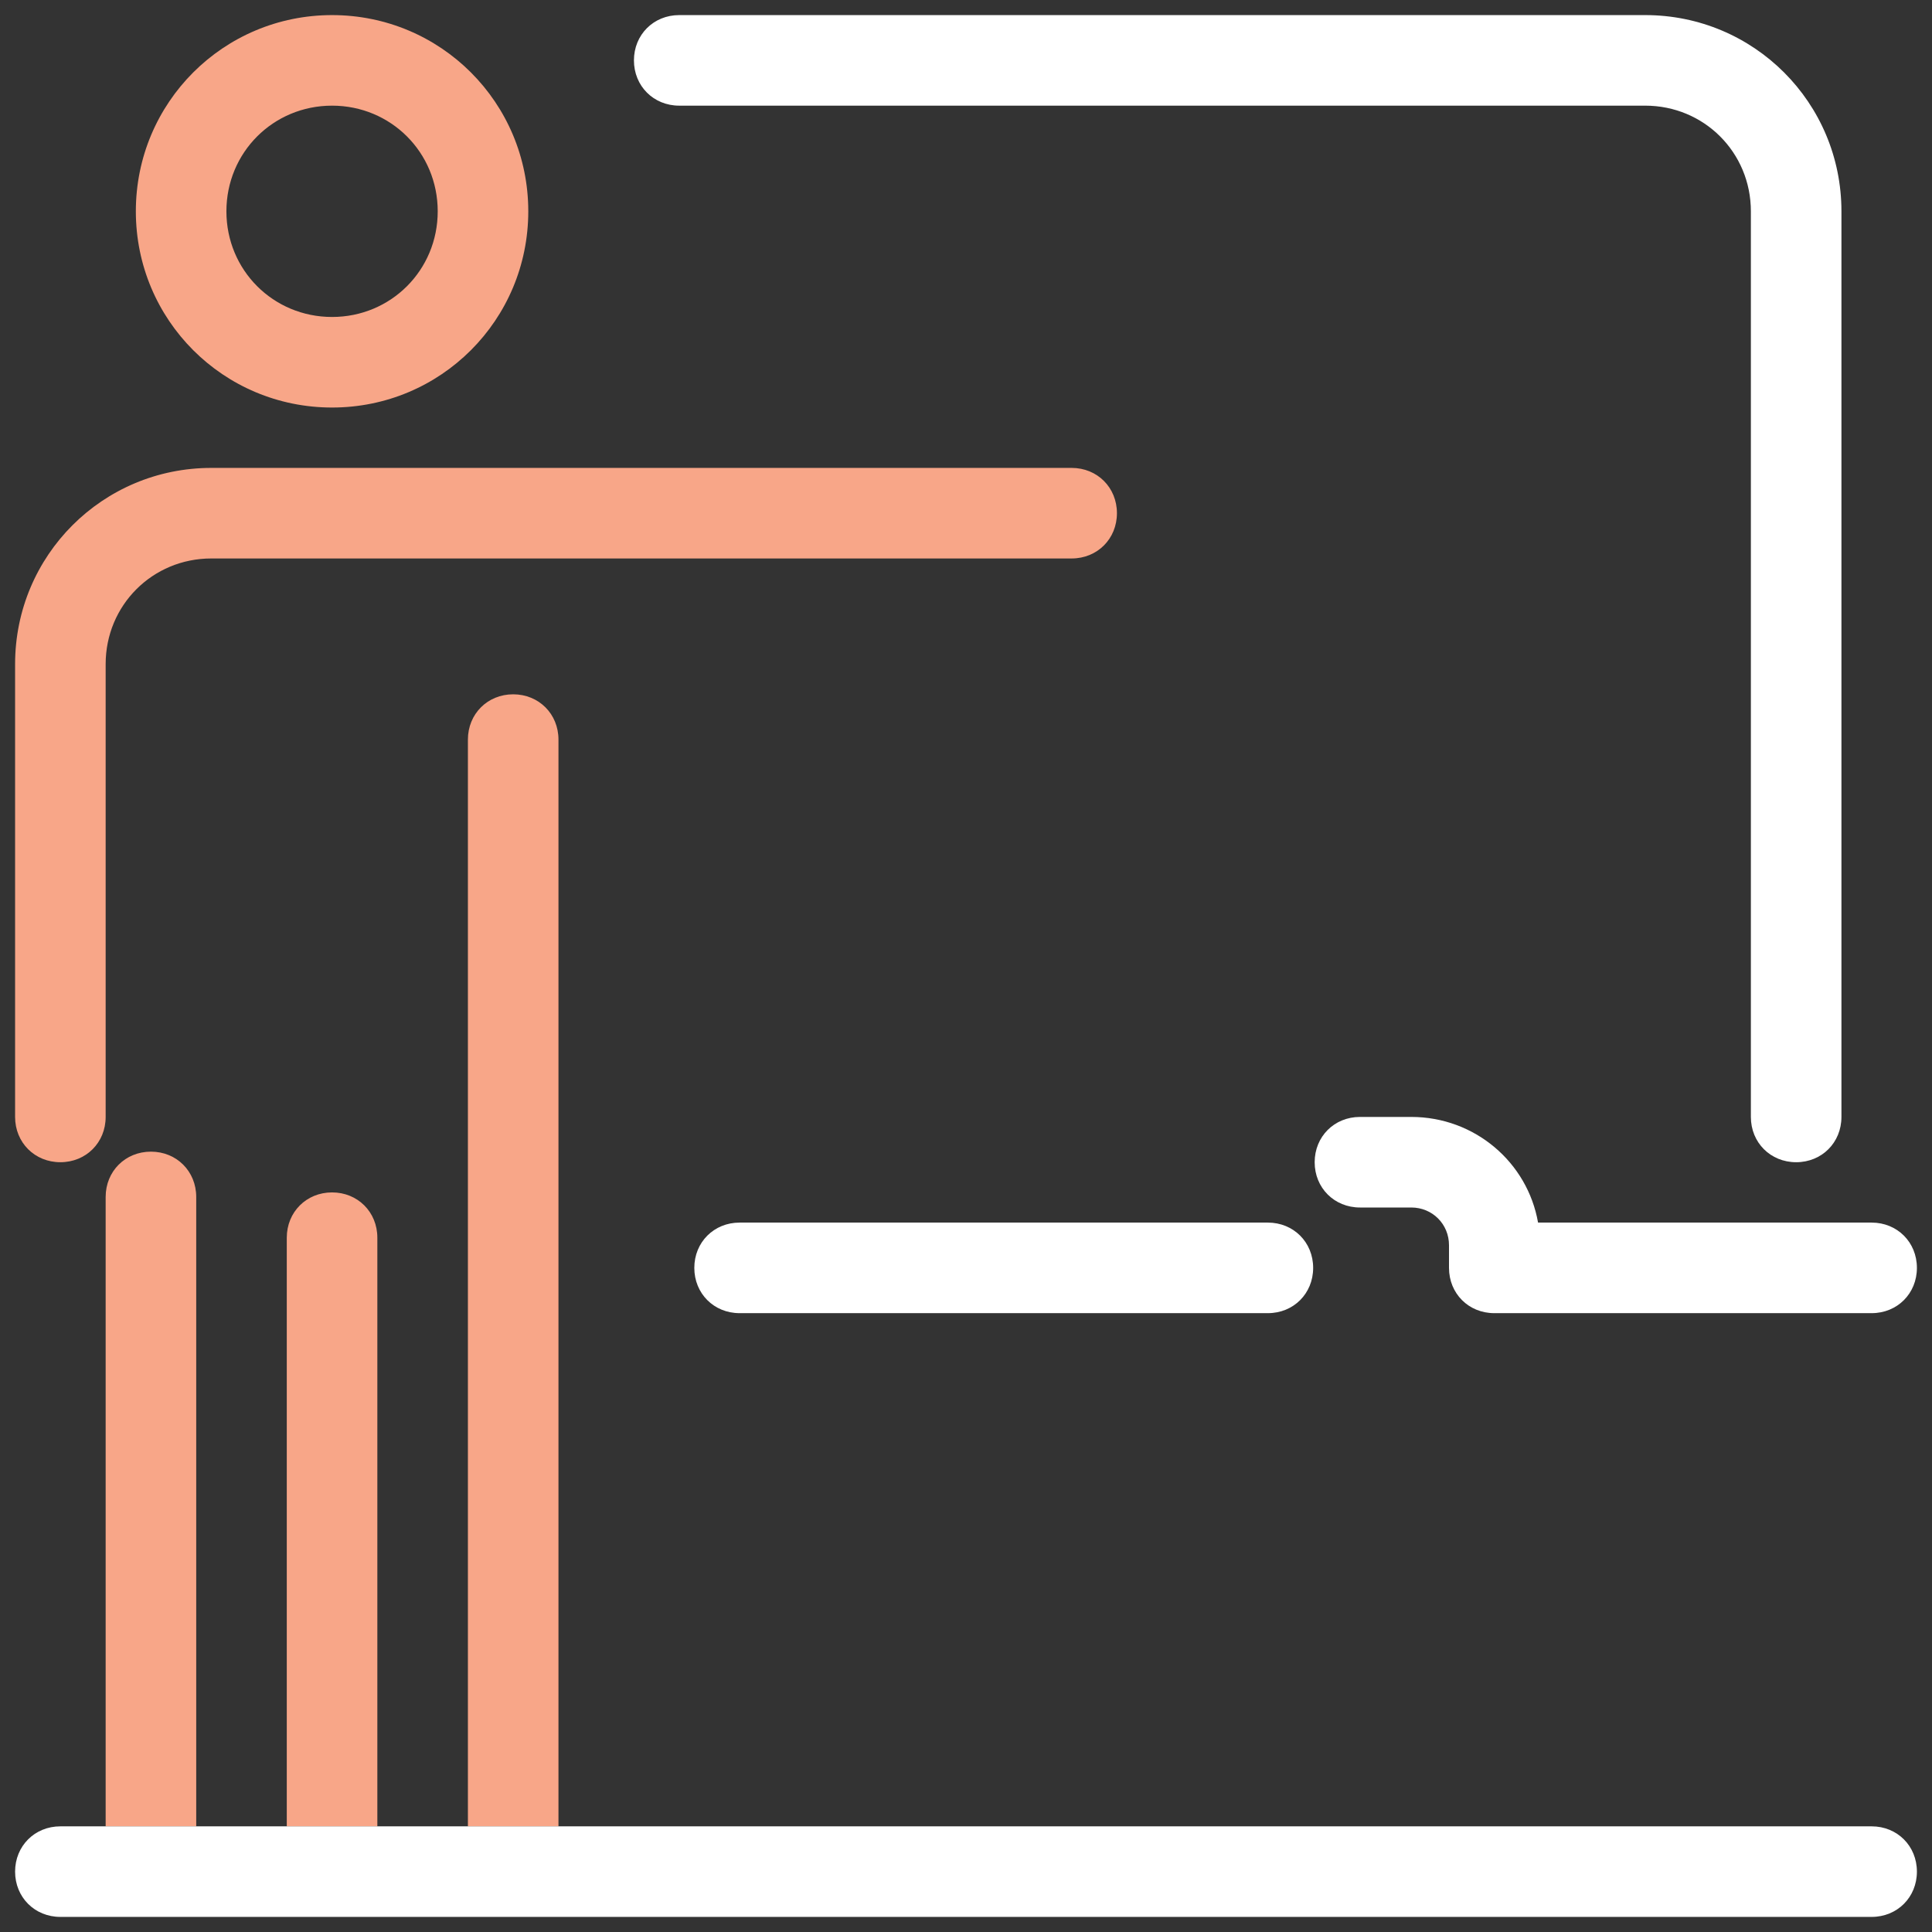
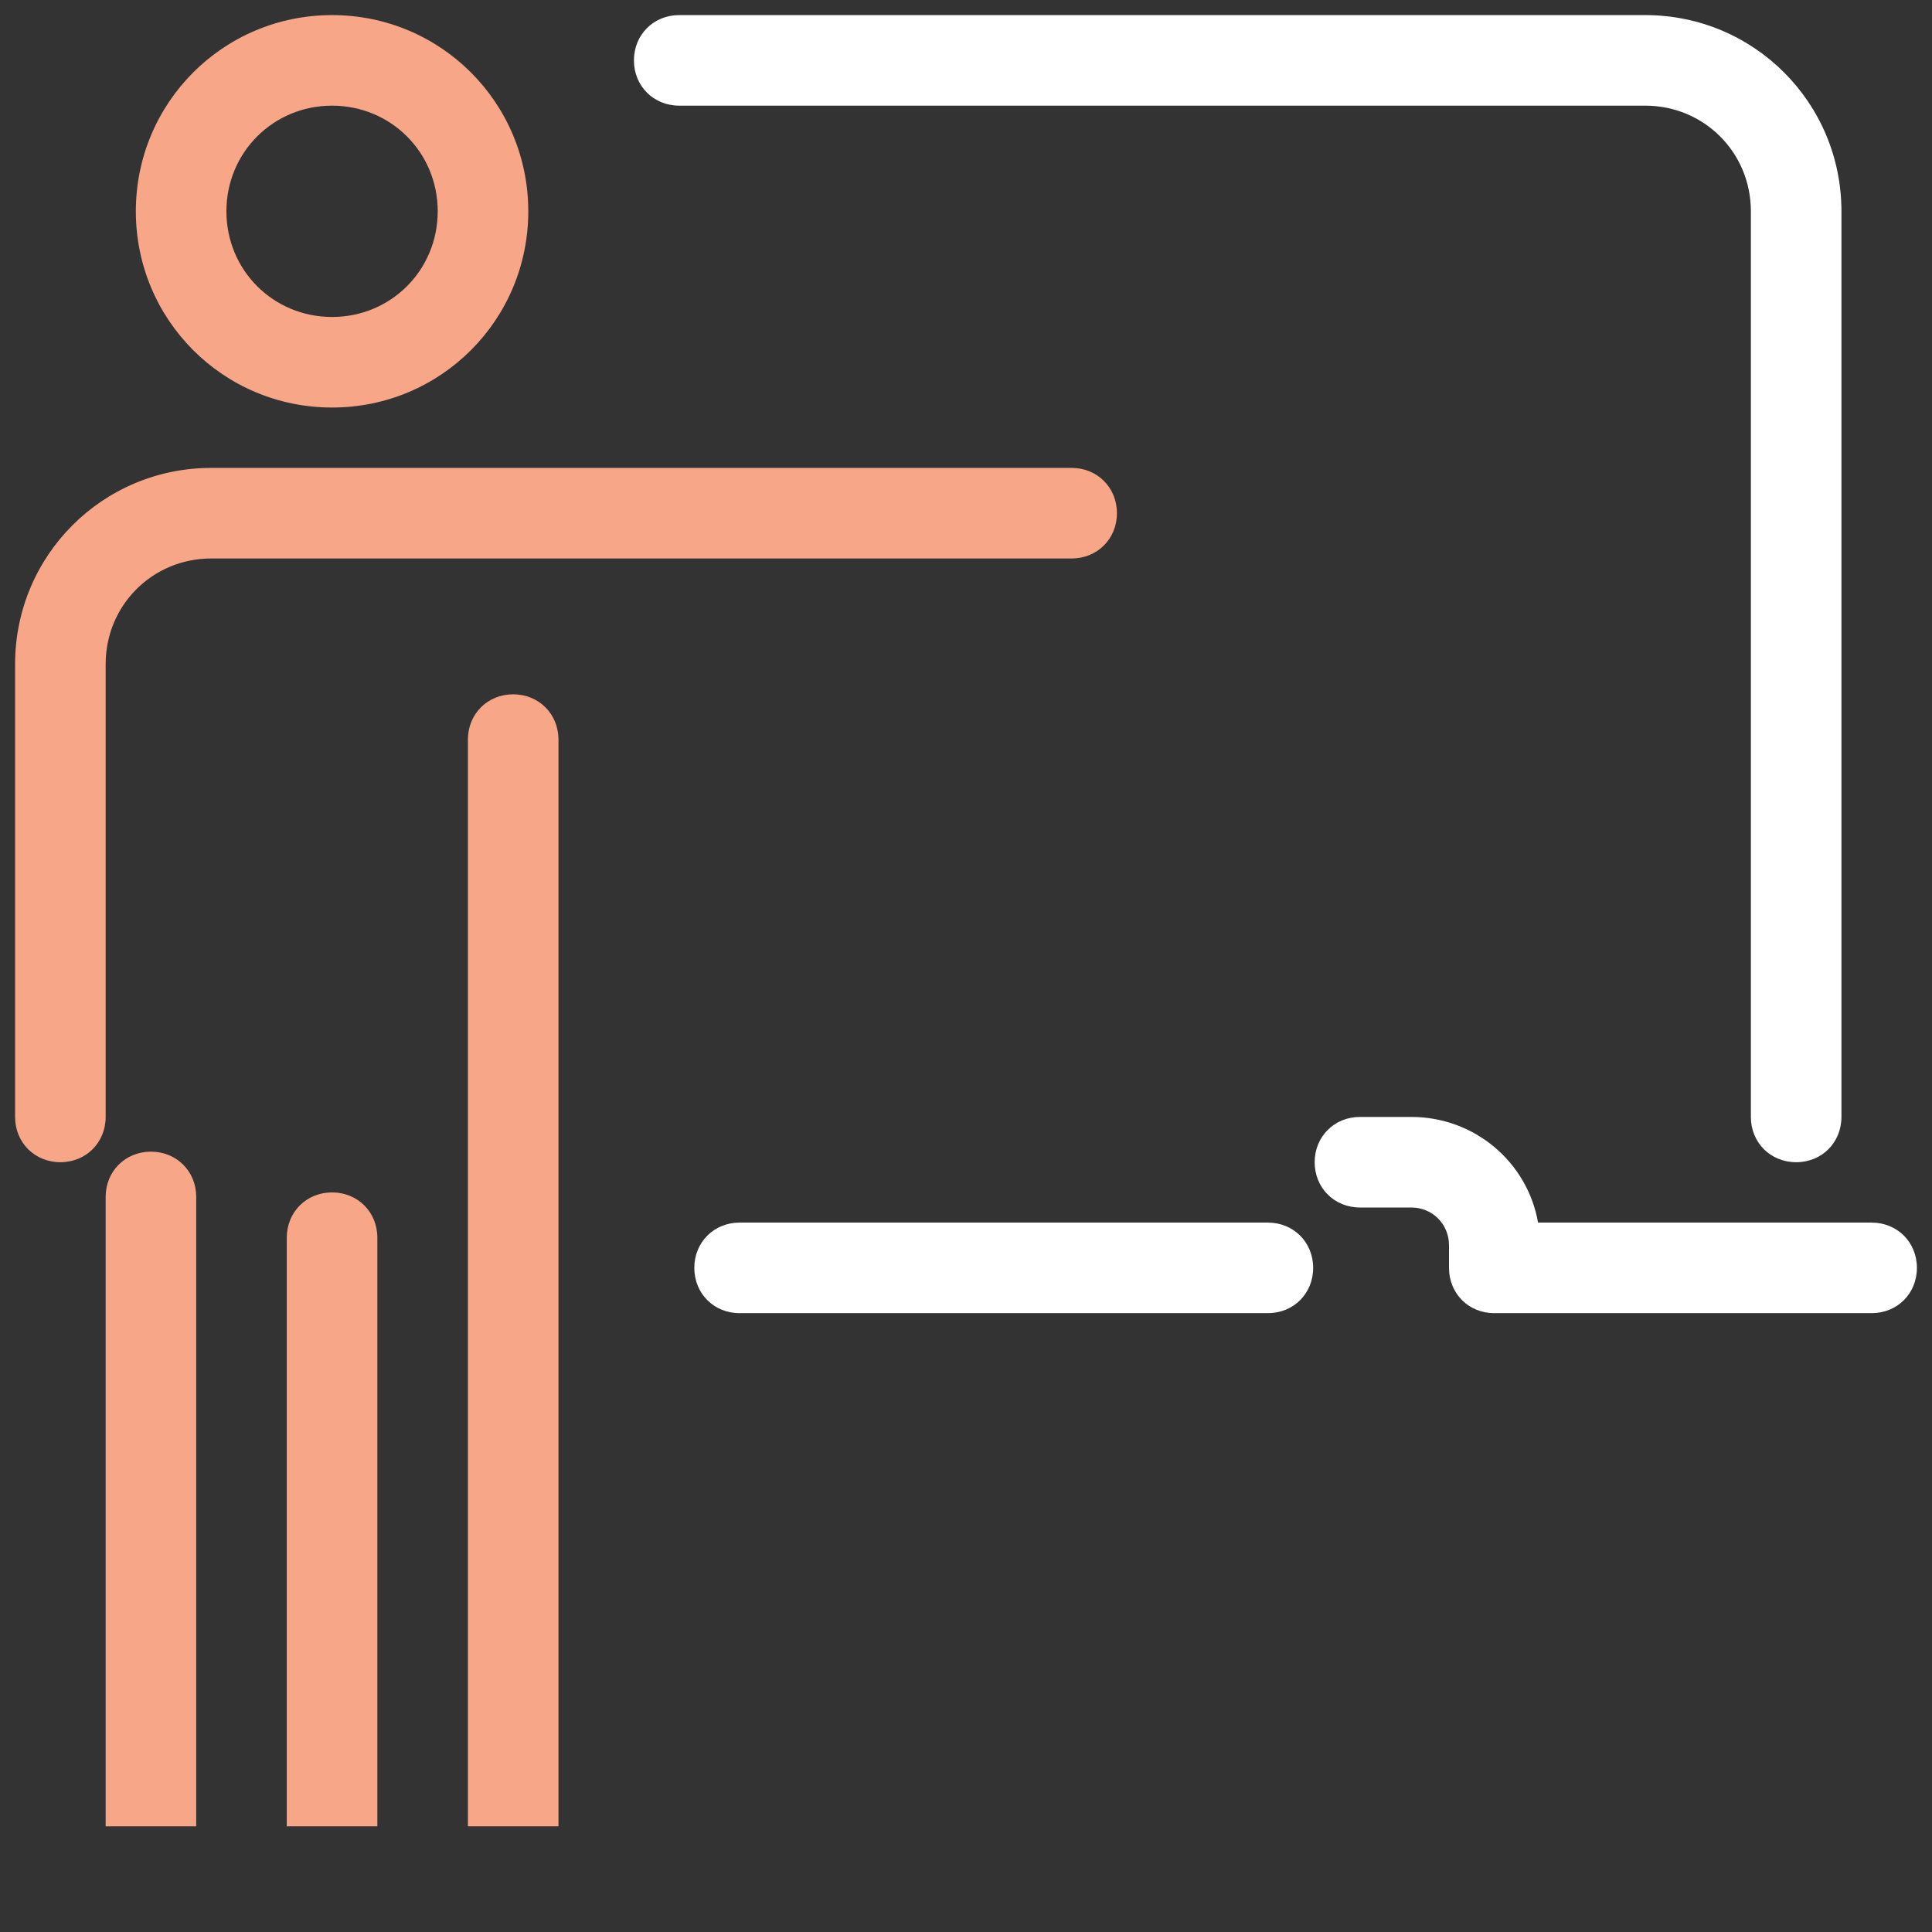
<svg xmlns="http://www.w3.org/2000/svg" width="64" height="64" viewBox="0 0 64 64" fill="none">
  <rect x="0" y="0" width="64" height="64" fill="#333333" stroke="none" />
  <g id="SkillRace-icons-Coach-dark" clip-path="url(#clip0_1528_24209)">
    <path id="Vector" d="M11 13.5C7.4 13.5 4.5 10.6 4.5 7C4.5 3.4 7.4 0.5 11 0.5C14.6 0.5 17.5 3.4 17.5 7C17.5 10.6 14.6 13.5 11 13.5ZM11 3.5C9.05 3.5 7.5 5.05 7.5 7C7.5 8.95 9.05 10.5 11 10.5C12.95 10.5 14.5 8.95 14.5 7C14.5 5.05 12.95 3.5 11 3.5ZM35.5 15.5H7C3.4 15.5 0.5 18.4 0.5 22V37C0.5 37.85 1.15 38.5 2 38.5C2.85 38.5 3.5 37.85 3.5 37V22C3.5 20.05 5.05 18.5 7 18.5H35.5C36.35 18.5 37 17.85 37 17C37 16.15 36.35 15.5 35.5 15.5Z" fill="#F8A688" />
    <path id="Vector_2" d="M18.5 60.5V24.5C18.5 23.65 17.85 23 17 23C16.15 23 15.5 23.65 15.5 24.5V60.5H12.5V41C12.5 40.15 11.85 39.5 11 39.5C10.15 39.5 9.5 40.15 9.5 41V60.5H6.5V39.65C6.5 38.8 5.85 38.15 5 38.15C4.15 38.15 3.5 38.8 3.5 39.65V60.5C-4 60.5 1214.75 60.5 18.5 60.5Z" fill="#F8A688" />
    <g id="Vector_3">
      <path d="M42 43.5H24.5C23.65 43.5 23 42.85 23 42C23 41.15 23.65 40.5 24.5 40.5H42C42.85 40.5 43.5 41.15 43.5 42C43.5 42.85 42.85 43.5 42 43.5ZM59.5 38.5C58.65 38.5 58 37.85 58 37V7C58 5.05 56.45 3.5 54.5 3.5H22.5C21.65 3.5 21 2.85 21 2C21 1.15 21.65 0.5 22.5 0.5H54.5C58.1 0.5 61 3.4 61 7V37C61 37.85 60.35 38.5 59.5 38.5Z" fill="white" />
      <path d="M50.95 40.5H62C62.85 40.5 63.5 41.15 63.5 42C63.5 42.85 62.85 43.5 62 43.5H49.5C48.65 43.5 48 42.85 48 42V41.25C48 40.55 47.45 40 46.75 40H46.65H46.55H45.05C44.2 40 43.55 39.35 43.55 38.5C43.55 37.65 44.2 37 45.05 37H46.55H46.65H46.75C48.85 37 50.6 38.5 50.95 40.5Z" fill="white" />
    </g>
-     <path id="Vector_4" d="M2 63.5H62C62.85 63.5 63.5 62.85 63.5 62C63.5 61.15 62.85 60.5 62 60.5H2C1.15 60.5 0.5 61.15 0.5 62C0.5 62.85 1.15 63.5 2 63.5Z" fill="white" />
  </g>
  <defs>
    <clipPath id="clip0_1528_24209">
      <rect width="64" height="64" fill="white" />
    </clipPath>
  </defs>
</svg>